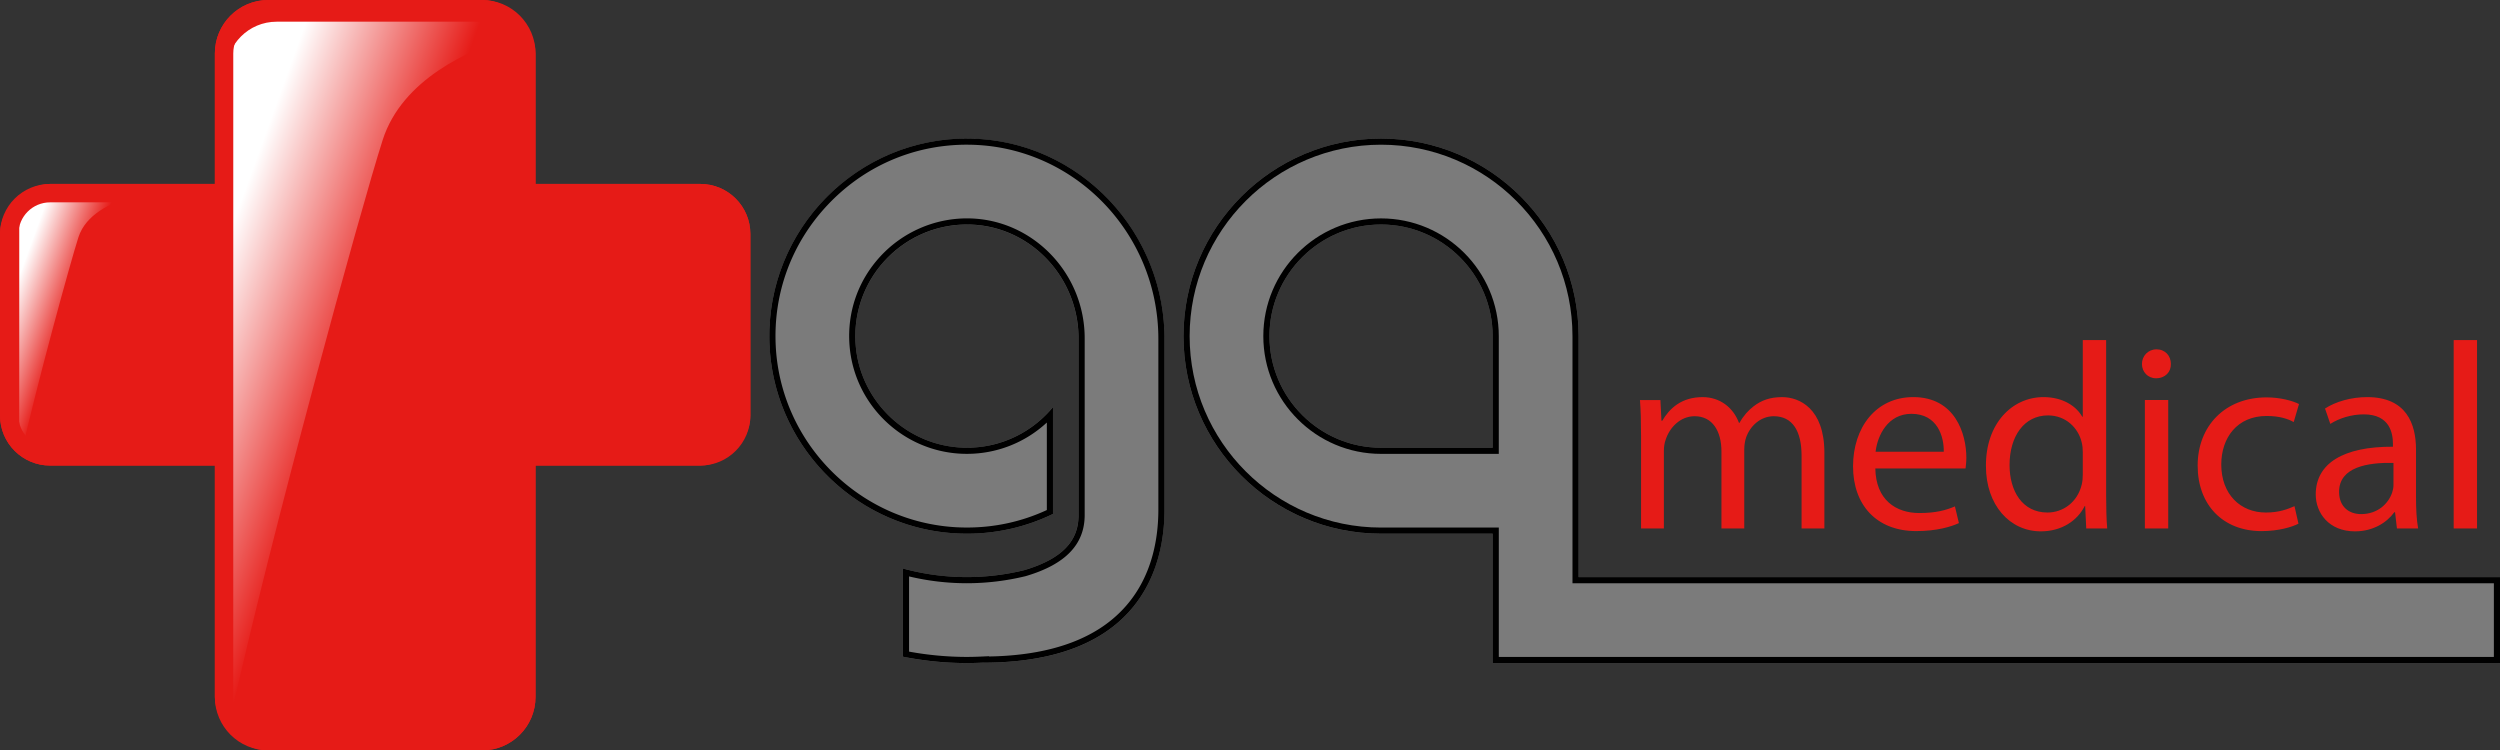
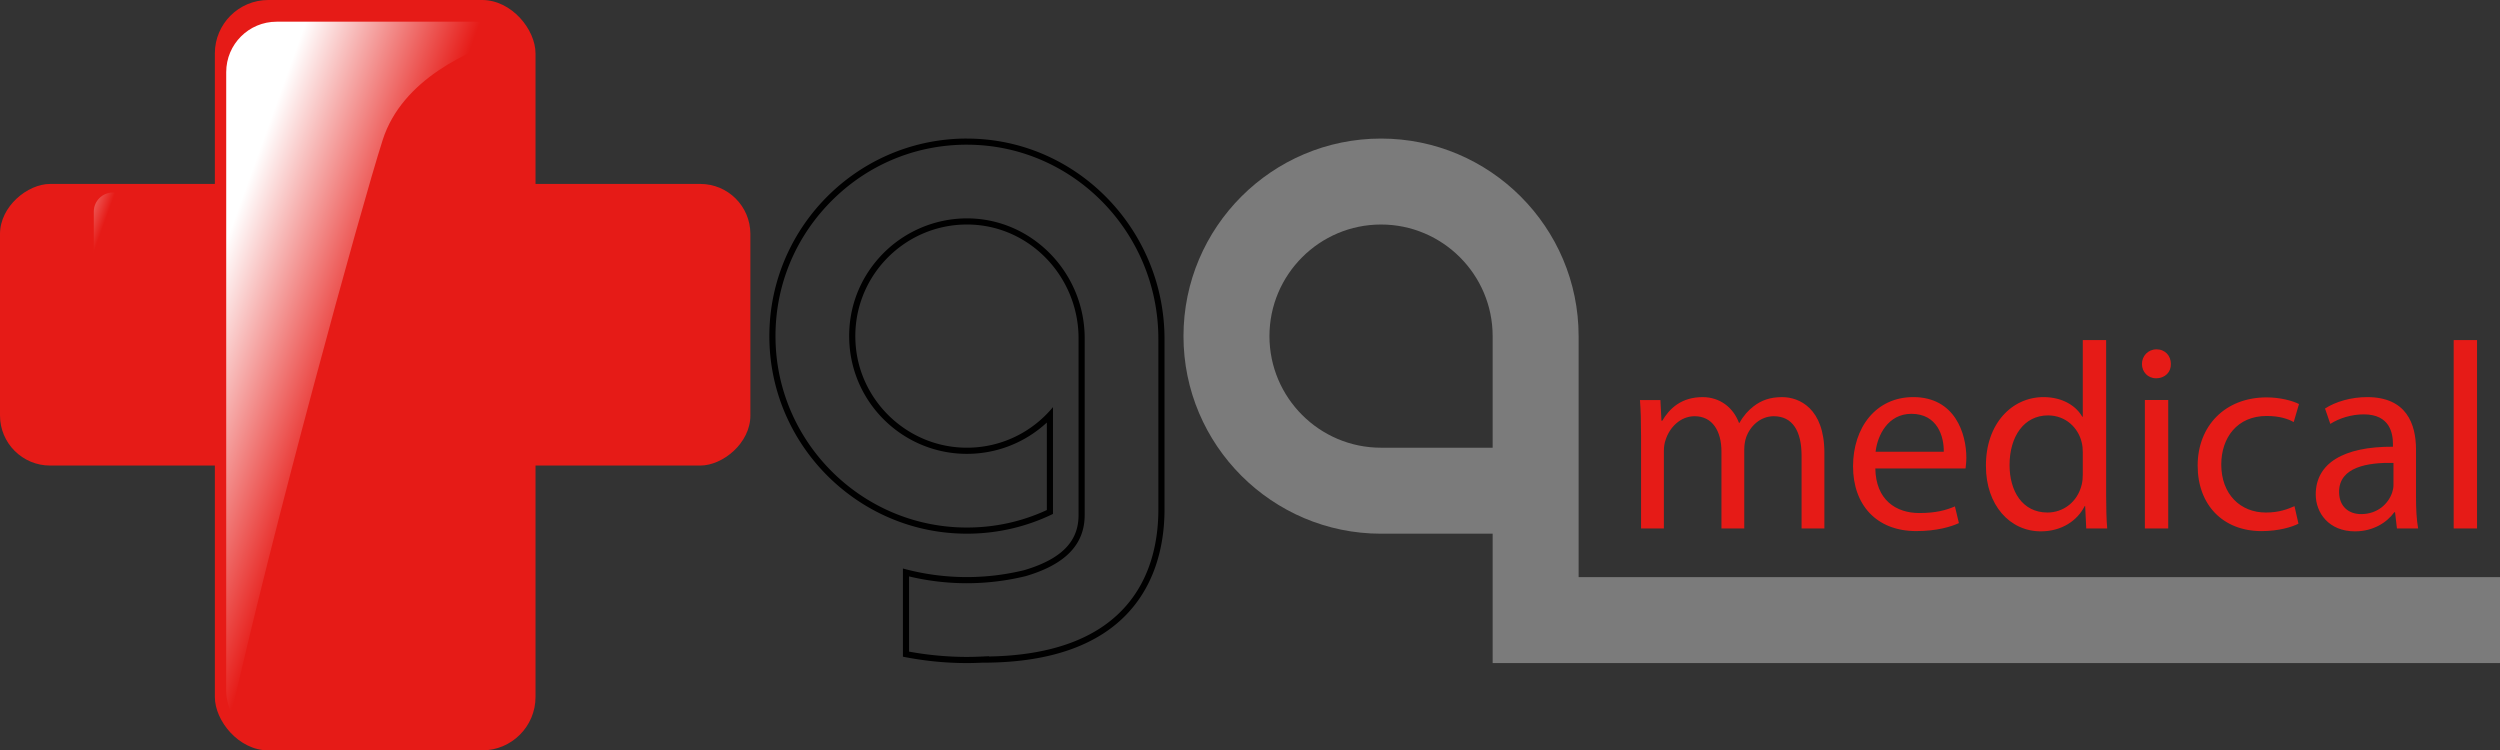
<svg xmlns="http://www.w3.org/2000/svg" xmlns:xlink="http://www.w3.org/1999/xlink" id="Layer_1" data-name="Layer 1" viewBox="0 0 1500 450.23">
  <rect x="0" y="0" width="1500" height="450.23" fill="#333333" stroke="none" />
  <defs>
    <linearGradient id="linear-gradient" x1="5.86" y1="181.19" x2="40.94" y2="193.88" gradientUnits="userSpaceOnUse">
      <stop offset="0" stop-color="#fff" />
      <stop offset="1" stop-color="#e61b17" />
    </linearGradient>
    <linearGradient id="linear-gradient-2" x1="120.72" y1="186.63" x2="213.44" y2="220.15" xlink:href="#linear-gradient" />
    <style>.cls-2,.cls-3,.cls-4{stroke-width:0}.cls-2{fill:#000}.cls-3{fill:#e61b17}.cls-4{fill:#7b7b7b}</style>
  </defs>
  <path class="cls-3" d="M984.62 260.87c0-7.96-.16-14.49-.64-20.85h12.26l.64 12.42h.48c4.3-7.32 11.46-14.17 24.2-14.17 10.51 0 18.47 6.37 21.81 15.44h.32c2.39-4.3 5.41-7.64 8.6-10.03 4.62-3.5 9.71-5.41 17.03-5.41 10.19 0 25.31 6.69 25.31 33.43v45.37h-13.69v-43.62c0-14.81-5.41-23.72-16.71-23.72-7.96 0-14.17 5.89-16.56 12.74-.64 1.91-1.11 4.46-1.11 7v47.6h-13.69V270.9c0-12.26-5.41-21.17-16.08-21.17-8.75 0-15.12 7-17.35 14.01-.8 2.07-1.11 4.46-1.11 6.85v46.48h-13.69v-56.19Zm140.57 20.21c.32 18.94 12.42 26.74 26.43 26.74 10.03 0 16.08-1.75 21.33-3.98l2.39 10.03c-4.93 2.23-13.37 4.78-25.63 4.78-23.72 0-37.89-15.6-37.89-38.84s13.69-41.55 36.14-41.55c25.15 0 31.84 22.13 31.84 36.3 0 2.87-.32 5.09-.48 6.53h-54.13Zm41.07-10.03c.16-8.91-3.66-22.76-19.42-22.76-14.17 0-20.38 13.05-21.49 22.76h40.91Zm97.42-67.02v93.13c0 6.85.16 14.65.64 19.9h-12.58l-.64-13.37h-.32c-4.3 8.6-13.69 15.12-26.27 15.12-18.63 0-32.95-15.76-32.95-39.16-.16-25.63 15.76-41.39 34.55-41.39 11.78 0 19.74 5.57 23.24 11.78h.32v-46.01h14.01Zm-14.01 67.34c0-1.75-.16-4.14-.64-5.89-2.07-8.91-9.71-16.24-20.22-16.24-14.49 0-23.08 12.74-23.08 29.77 0 15.6 7.64 28.5 22.76 28.5 9.39 0 17.99-6.21 20.53-16.72.48-1.91.64-3.82.64-6.05v-13.37Zm52.85-53.01c.16 4.78-3.34 8.6-8.91 8.6-4.93 0-8.44-3.82-8.44-8.6s3.66-8.76 8.76-8.76 8.6 3.82 8.6 8.76Zm-15.6 98.7v-77.05h14.01v77.05h-14.01Zm92.17-2.86c-3.66 1.91-11.78 4.46-22.13 4.46-23.24 0-38.37-15.76-38.37-39.32s16.24-40.91 41.39-40.91c8.28 0 15.6 2.07 19.42 3.98l-3.18 10.83c-3.34-1.91-8.6-3.66-16.24-3.66-17.67 0-27.22 13.05-27.22 29.13 0 17.83 11.46 28.81 26.74 28.81 7.96 0 13.21-2.07 17.19-3.82l2.39 10.51Zm59.06 2.86-1.11-9.71h-.48c-4.3 6.05-12.58 11.46-23.56 11.46-15.6 0-23.56-10.98-23.56-22.13 0-18.63 16.56-28.81 46.32-28.65v-1.59c0-6.37-1.75-17.83-17.51-17.83-7.16 0-14.65 2.23-20.06 5.73l-3.18-9.23c6.37-4.14 15.6-6.85 25.31-6.85 23.56 0 29.29 16.08 29.29 31.52v28.81c0 6.69.32 13.21 1.27 18.47h-12.74Zm-2.07-39.32c-15.28-.32-32.63 2.39-32.63 17.35 0 9.07 6.05 13.37 13.21 13.37 10.03 0 16.4-6.37 18.62-12.89.48-1.43.8-3.02.8-4.46v-13.37Zm36.13-73.71h14.01v113.03h-14.01V204.03Z" />
  <path class="cls-4" d="M947.17 346.27V201.69c0-65.36-53.17-118.55-118.55-118.55s-118.53 53.19-118.53 118.55 53.17 118.53 118.53 118.53h66.97v77.63H1500v-51.58H947.17Zm-185.5-144.59c0-36.92 30.03-66.97 66.95-66.97s66.97 30.05 66.97 66.97v66.95h-66.97c-36.92 0-66.95-30.03-66.95-66.95Z" />
-   <path class="cls-2" d="M828.62 86.82c63.34 0 114.87 51.53 114.87 114.87v148.27h552.83v44.21H899.28v-77.63h-70.65c-63.33 0-114.85-51.52-114.85-114.85S765.3 86.82 828.63 86.82m-.01 185.5h70.65v-70.63c0-38.96-31.69-70.65-70.65-70.65s-70.63 31.69-70.63 70.65 31.69 70.63 70.63 70.63m0-189.19c-65.36 0-118.53 53.19-118.53 118.55s53.17 118.53 118.53 118.53h66.97v77.63H1500v-51.58H947.17V201.68c0-65.36-53.17-118.55-118.55-118.55Zm0 185.5c-36.92 0-66.95-30.03-66.95-66.95s30.03-66.97 66.95-66.97 66.97 30.05 66.97 66.97v66.95h-66.97Z" />
-   <path class="cls-4" d="M578.5 83.15c-66.58.91-120.08 57-116.75 124.51 2.97 60.32 51.72 109.22 112.03 112.39 20.84 1.1 40.61-3.22 57.99-11.68v-64.09c-12.97 15.69-32.96 25.39-55.09 24.27-33.34-1.69-60.73-28.3-63.29-61.58-3.05-39.54 28.5-72.66 67.5-72.24 36.91.4 66.23 31.35 66.23 68.27v106.02c0 13.14-6.7 25.45-32.65 33.11-7.64 1.85-15.51 3.14-23.57 3.73-3.55.26-7.13.41-10.75.41-13.29 0-26.16-1.8-38.4-5.15v52.92c12.43 2.47 25.26 3.82 38.4 3.82 3.2 0 6.37-.1 9.53-.25v.02c33.11 0 56.3-7.08 72.51-17.64 31.36-20.43 36.51-53.88 36.51-74.23V203.43c0-66.39-53.82-121.16-120.2-120.25Z" />
  <path class="cls-2" d="M580.14 86.82c63.35 0 114.88 52.3 114.88 116.58v102.33c0 22.1-6.04 52.38-34.84 71.15-16.63 10.83-39.09 16.55-66.81 17.01v-.17l-3.86.18c-3.49.17-6.55.25-9.36.25-11.52 0-23.18-1.07-34.71-3.18v-45.12c11.34 2.71 23 4.09 34.71 4.09a149.518 149.518 0 0 0 35.19-4.24l.09-.02.09-.03c23.75-7.01 35.29-19 35.29-36.65V202.98c0-39.26-31.35-71.54-69.88-71.95h-.78c-19.59 0-38.48 8.27-51.83 22.69-13.53 14.61-20.14 33.62-18.6 53.52 2.72 35.25 31.42 63.18 66.78 64.98 1.22.06 2.45.09 3.66.09 17.93 0 34.95-6.75 47.94-18.79v52.51c-15.06 6.96-31.18 10.49-47.94 10.49-2.05 0-4.13-.05-6.18-.16-28.25-1.49-54.92-13.45-75.1-33.69-20.17-20.24-32.05-46.95-33.44-75.21-1.55-31.45 9.46-61.4 31-84.34 21.57-22.98 50.74-35.87 82.12-36.3.53 0 1.05-.01 1.58-.01m0-3.68c-.55 0-1.09 0-1.63.01-66.58.91-120.08 57-116.75 124.51 2.97 60.32 51.72 109.22 112.03 112.39 2.14.11 4.26.17 6.37.17 18.5 0 36.02-4.26 51.62-11.85v-64.09c-12.29 14.87-30.88 24.35-51.62 24.35-1.15 0-2.31-.03-3.47-.09-33.34-1.69-60.73-28.3-63.29-61.58-3.03-39.29 28.1-72.24 66.76-72.24h.74c36.91.4 66.23 31.35 66.23 68.27V309c0 13.14-6.7 25.45-32.65 33.11-7.64 1.85-15.51 3.14-23.57 3.73-3.55.26-7.13.41-10.75.41-13.29 0-26.16-1.8-38.4-5.15v52.92c12.43 2.47 25.26 3.82 38.4 3.82 3.2 0 6.37-.1 9.53-.25v.02c33.11 0 56.3-7.08 72.51-17.64 31.36-20.43 36.51-53.88 36.51-74.23V203.41c0-65.85-52.94-120.26-118.57-120.26Z" />
  <rect class="cls-3" x="140.63" y="-30.27" width="168.97" height="450.23" rx="30.04" ry="30.04" transform="rotate(90 225.115 194.845)" />
-   <path d="M67.72 115.52H22.99c-6.32 0-11.44 5.12-11.44 11.44v140.33c0 1.86.45 3.61 1.24 5.16 8.7-39.54 29.35-114.76 34.28-130.11 4.43-13.8 19.74-20.48 28.91-23.3-2.08-2.17-5-3.52-8.25-3.52Z" style="stroke-width:0;fill:url(#linear-gradient)" />
-   <path class="cls-3" d="M420.18 121.41c10.47 0 18.99 8.52 18.99 18.99v108.88c0 10.47-8.52 18.99-18.99 18.99H30.04c-10.47 0-18.99-8.52-18.99-18.99V140.4c0-10.47 8.52-18.99 18.99-18.99h390.14m0-11.05H30.04C13.45 110.36 0 123.81 0 140.4v108.88c0 16.6 13.45 30.05 30.04 30.05h390.14c16.59 0 30.04-13.45 30.04-30.04V140.41c0-16.59-13.45-30.04-30.04-30.04Z" />
+   <path d="M67.72 115.52c-6.32 0-11.44 5.12-11.44 11.44v140.33c0 1.86.45 3.61 1.24 5.16 8.7-39.54 29.35-114.76 34.28-130.11 4.43-13.8 19.74-20.48 28.91-23.3-2.08-2.17-5-3.52-8.25-3.52Z" style="stroke-width:0;fill:url(#linear-gradient)" />
  <rect class="cls-3" x="128.91" width="192.4" height="450.23" rx="32.06" ry="32.06" />
  <path d="M284.25 13.02H165.98c-16.71 0-30.25 13.54-30.25 30.25v370.97c0 4.91 1.2 9.54 3.28 13.64 23-104.51 77.6-303.36 90.62-343.95 11.71-36.49 52.17-54.13 76.42-61.61-5.5-5.73-13.23-9.31-21.8-9.31Z" style="fill:url(#linear-gradient-2);stroke-width:0" />
-   <path class="cls-3" d="M289.25 11.05c11.58 0 21.01 9.42 21.01 21.01v386.11c0 11.58-9.42 21.01-21.01 21.01H160.97c-11.58 0-21.01-9.42-21.01-21.01V32.06c0-11.58 9.42-21.01 21.01-21.01h128.28m0-11.05H160.97c-17.71 0-32.06 14.35-32.06 32.06v386.11c0 17.71 14.35 32.06 32.06 32.06h128.28c17.71 0 32.06-14.35 32.06-32.06V32.06C321.31 14.35 306.96 0 289.25 0Z" />
</svg>